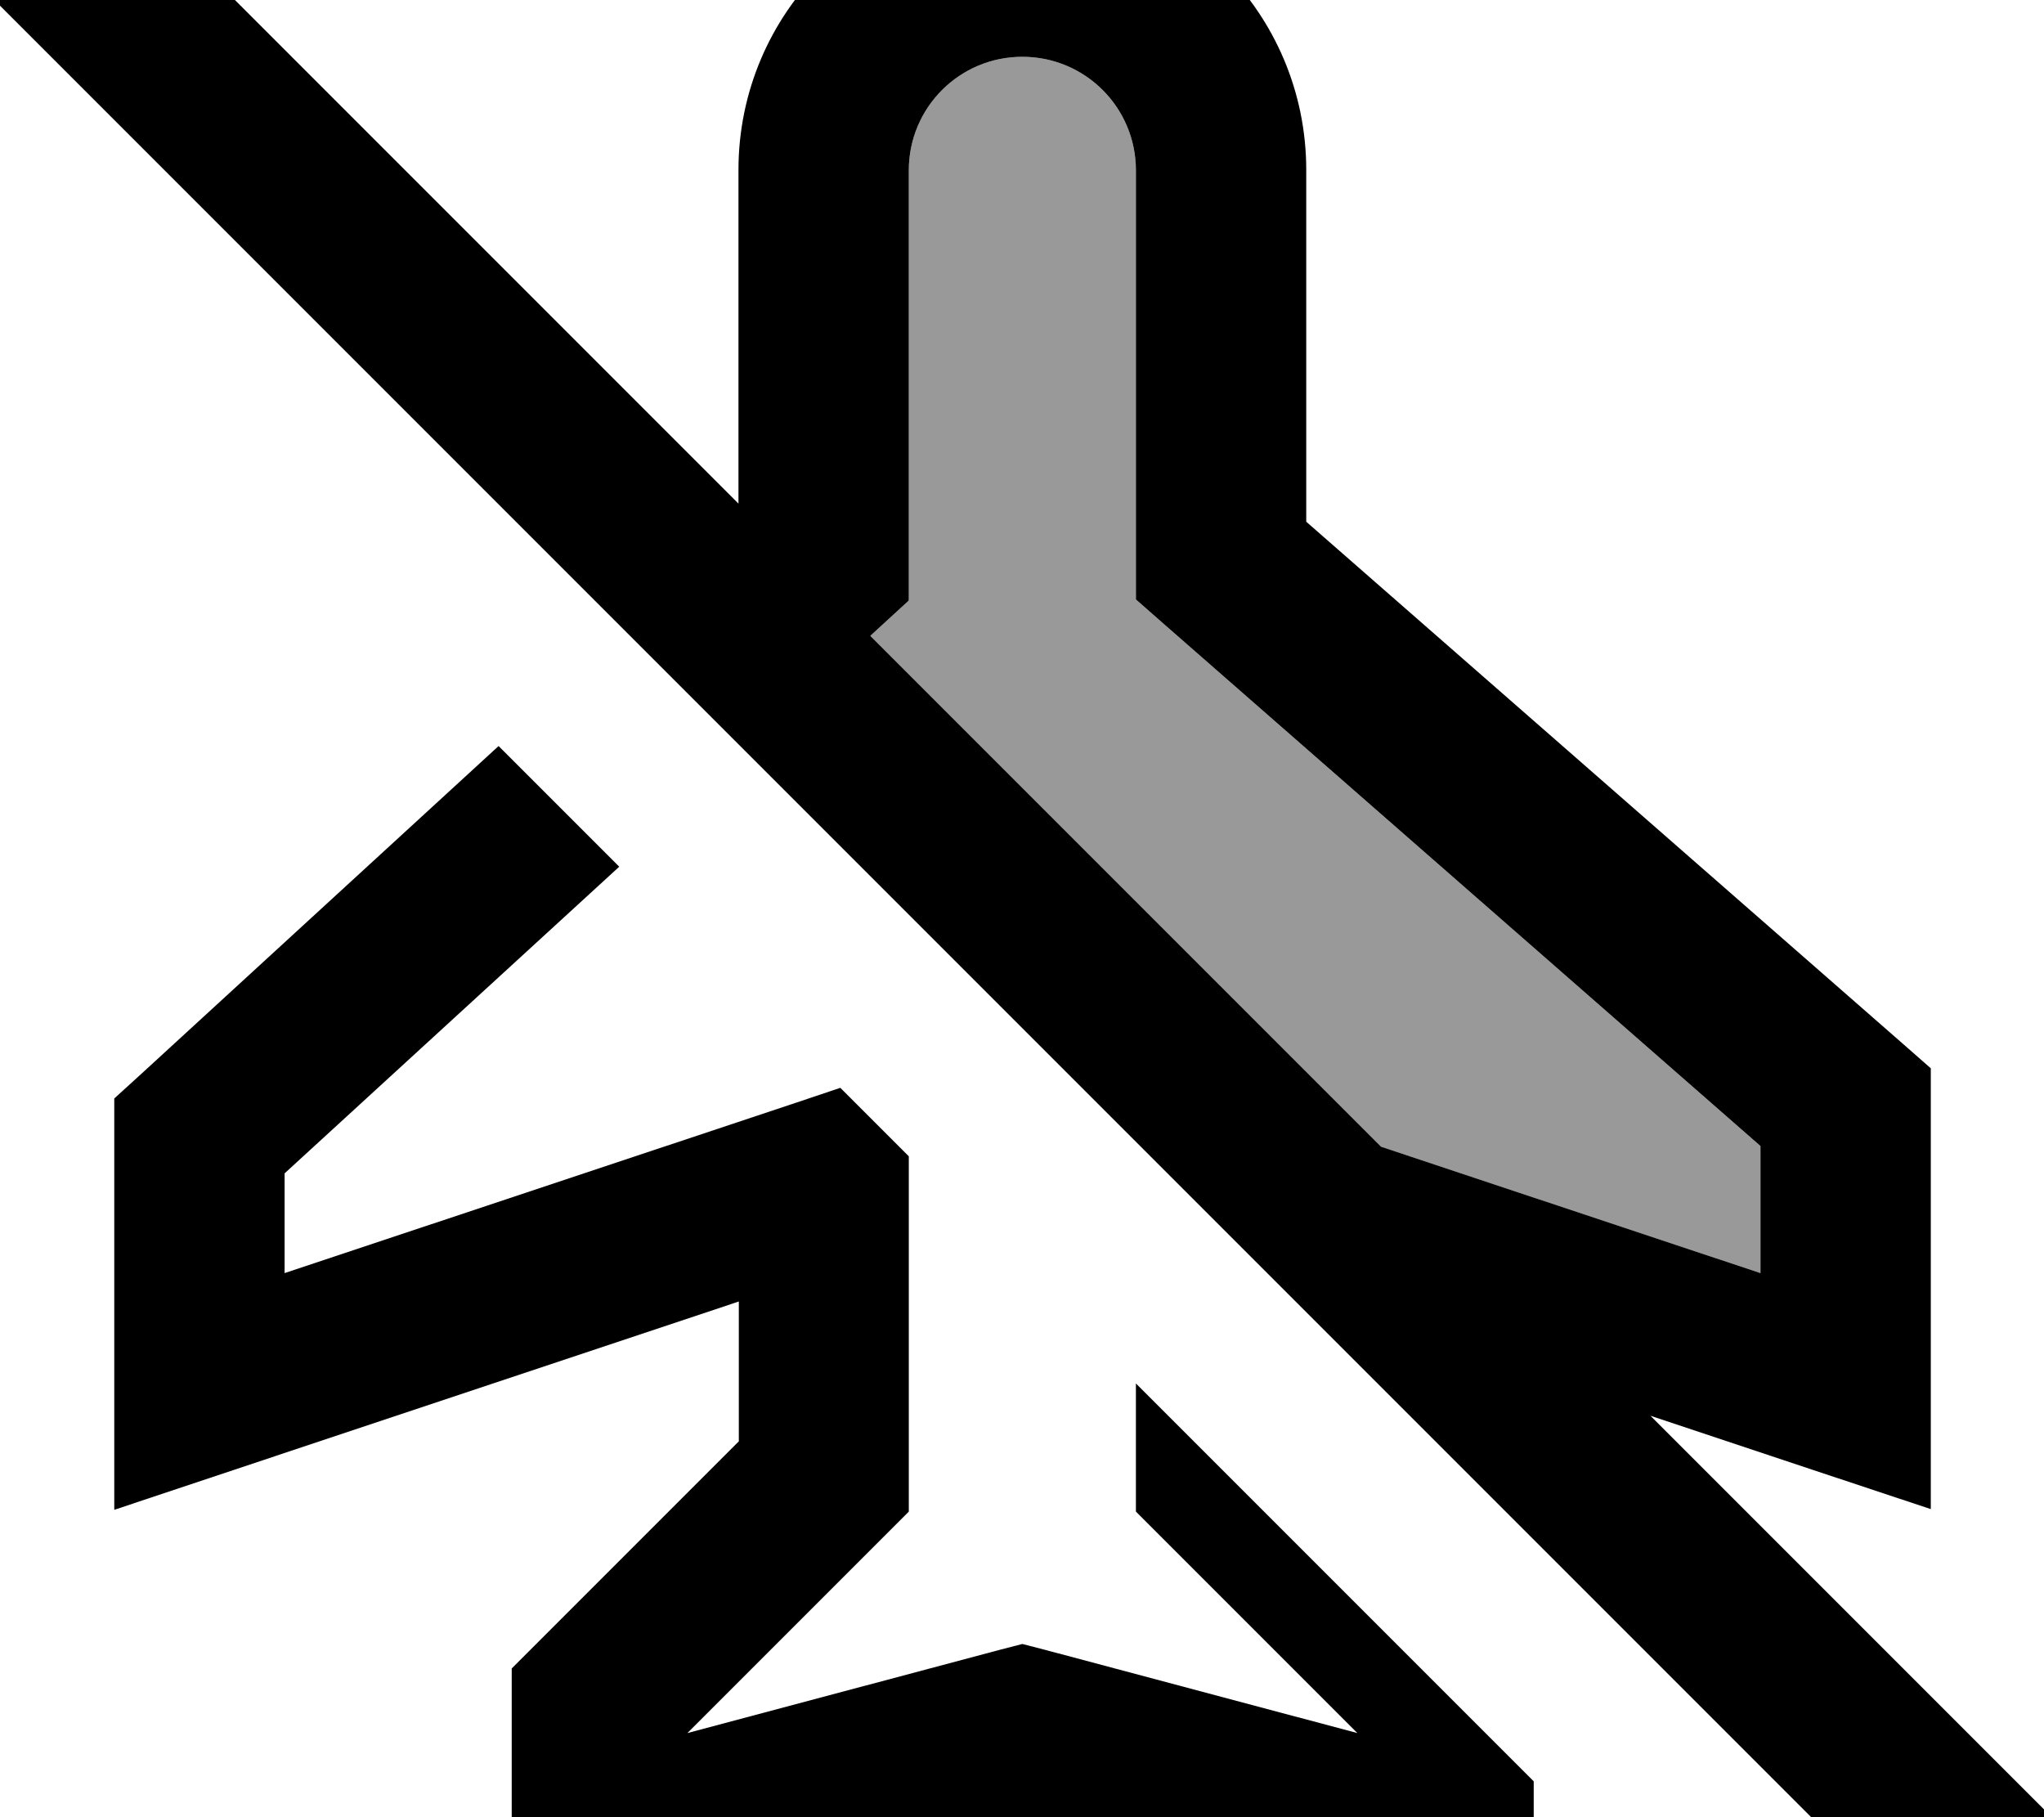
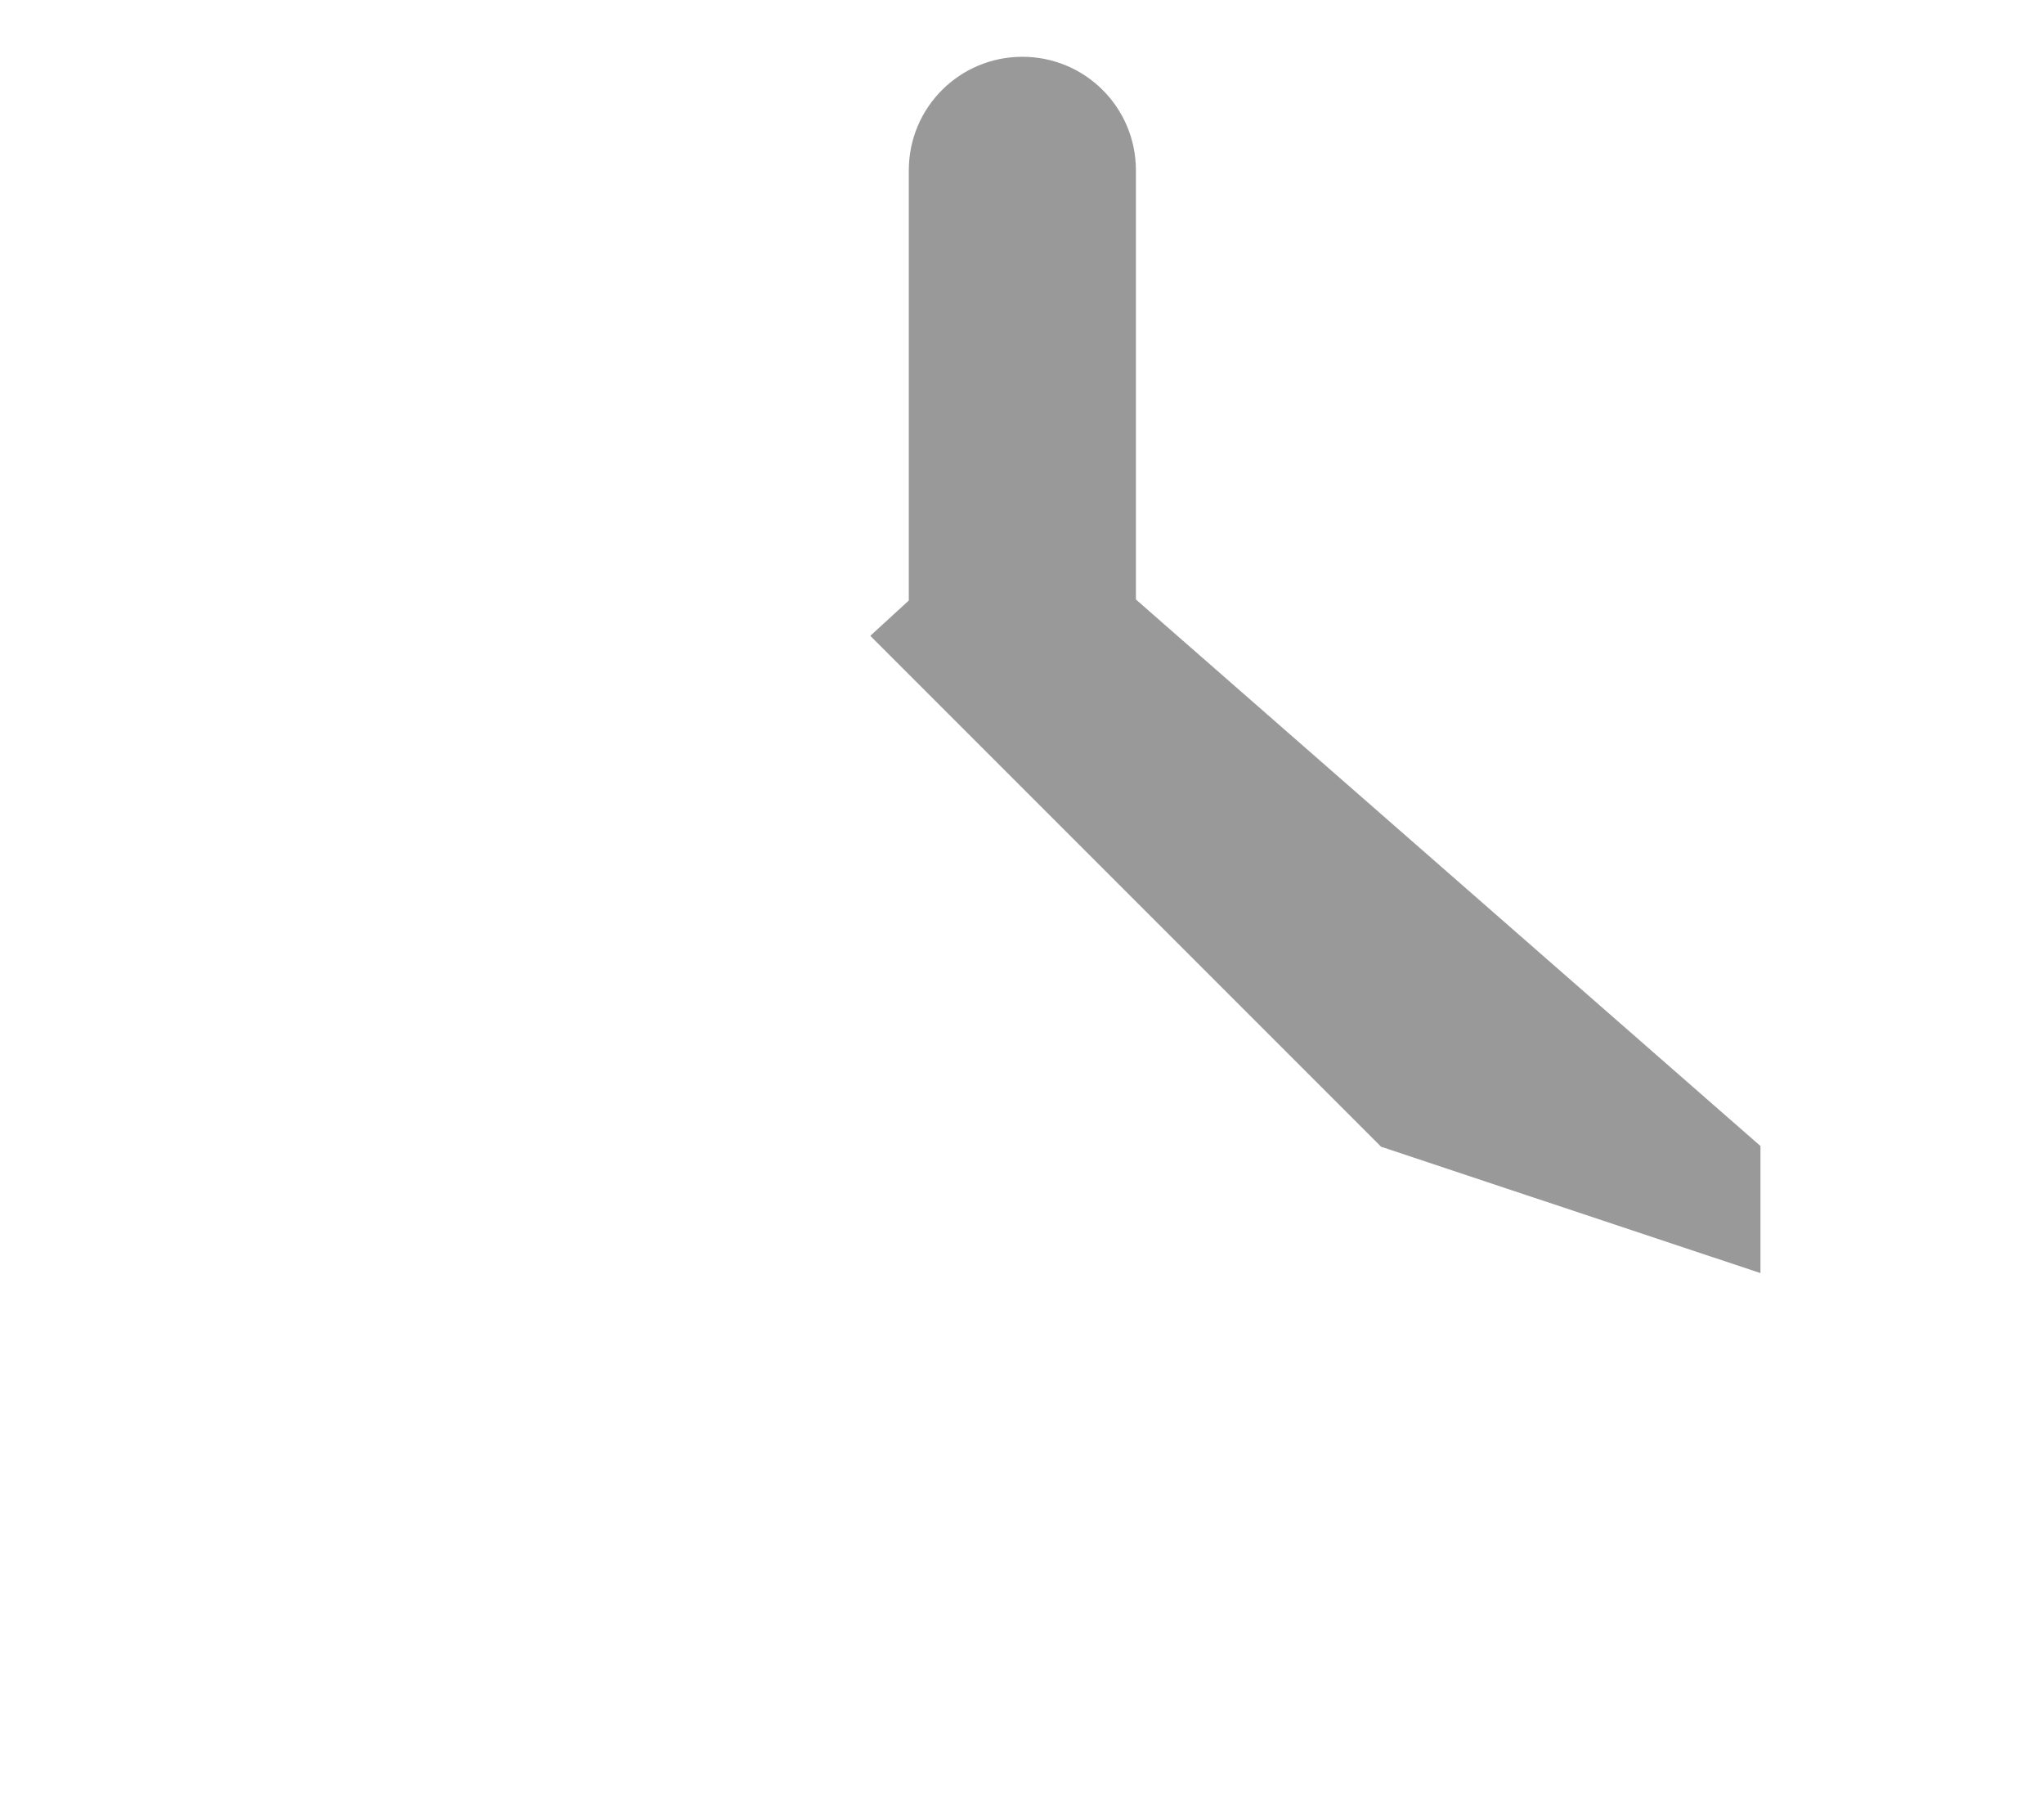
<svg xmlns="http://www.w3.org/2000/svg" viewBox="0 0 576 512">
  <path style="fill:currentColor;opacity:.4" d="M245.3 179.1c1.2-1.1 4.8-4.4 10.8-9.9l0-121.2c0-17.7 14.3-32 32-32s32 14.3 32 32l0 120.9 8.2 7.2 167.8 146.8 0 35.8-106.9-35.6-143.9-143.9z" />
-   <path style="fill:currentColor;opacity:1" d="M49.3-16.9l-17-17-33.9 33.9 17 17 512 512 17 17 33.9-33.9-17-17-96.2-96.2c34.2 11.4 60.6 20.2 79 26.3l0-124.2-8.2-7.2-167.8-146.8 0-99.1c0-44.2-35.8-80-80-80s-80 35.8-80 80l0 94-158.8-158.8zm196 196c1.2-1.1 4.8-4.4 10.8-9.9l0-121.2c0-17.7 14.3-32 32-32s32 14.3 32 32l0 120.9 8.2 7.2 167.8 146.8 0 35.8-106.9-35.6-143.9-143.9zm74.8 210.7l0 36.1 7 7 55.4 55.4-88.2-23.5-6.2-1.6-6.2 1.6-88.2 23.5 55.4-55.4 7-7 0-100.1-19.3-19.3-12.2 4.1-144.4 48.1 0-28.1 94.3-86.4-34-34-100.5 92.2-7.8 7.1 0 115.9c2.3-.8 60.9-20.3 176-58.7l0 39.4-57 57-7 7 0 81.2c6.2-1.6 54.2-14.4 144-38.4 89.8 23.9 137.8 36.8 144 38.4l0-49.4-112-112z" />
</svg>